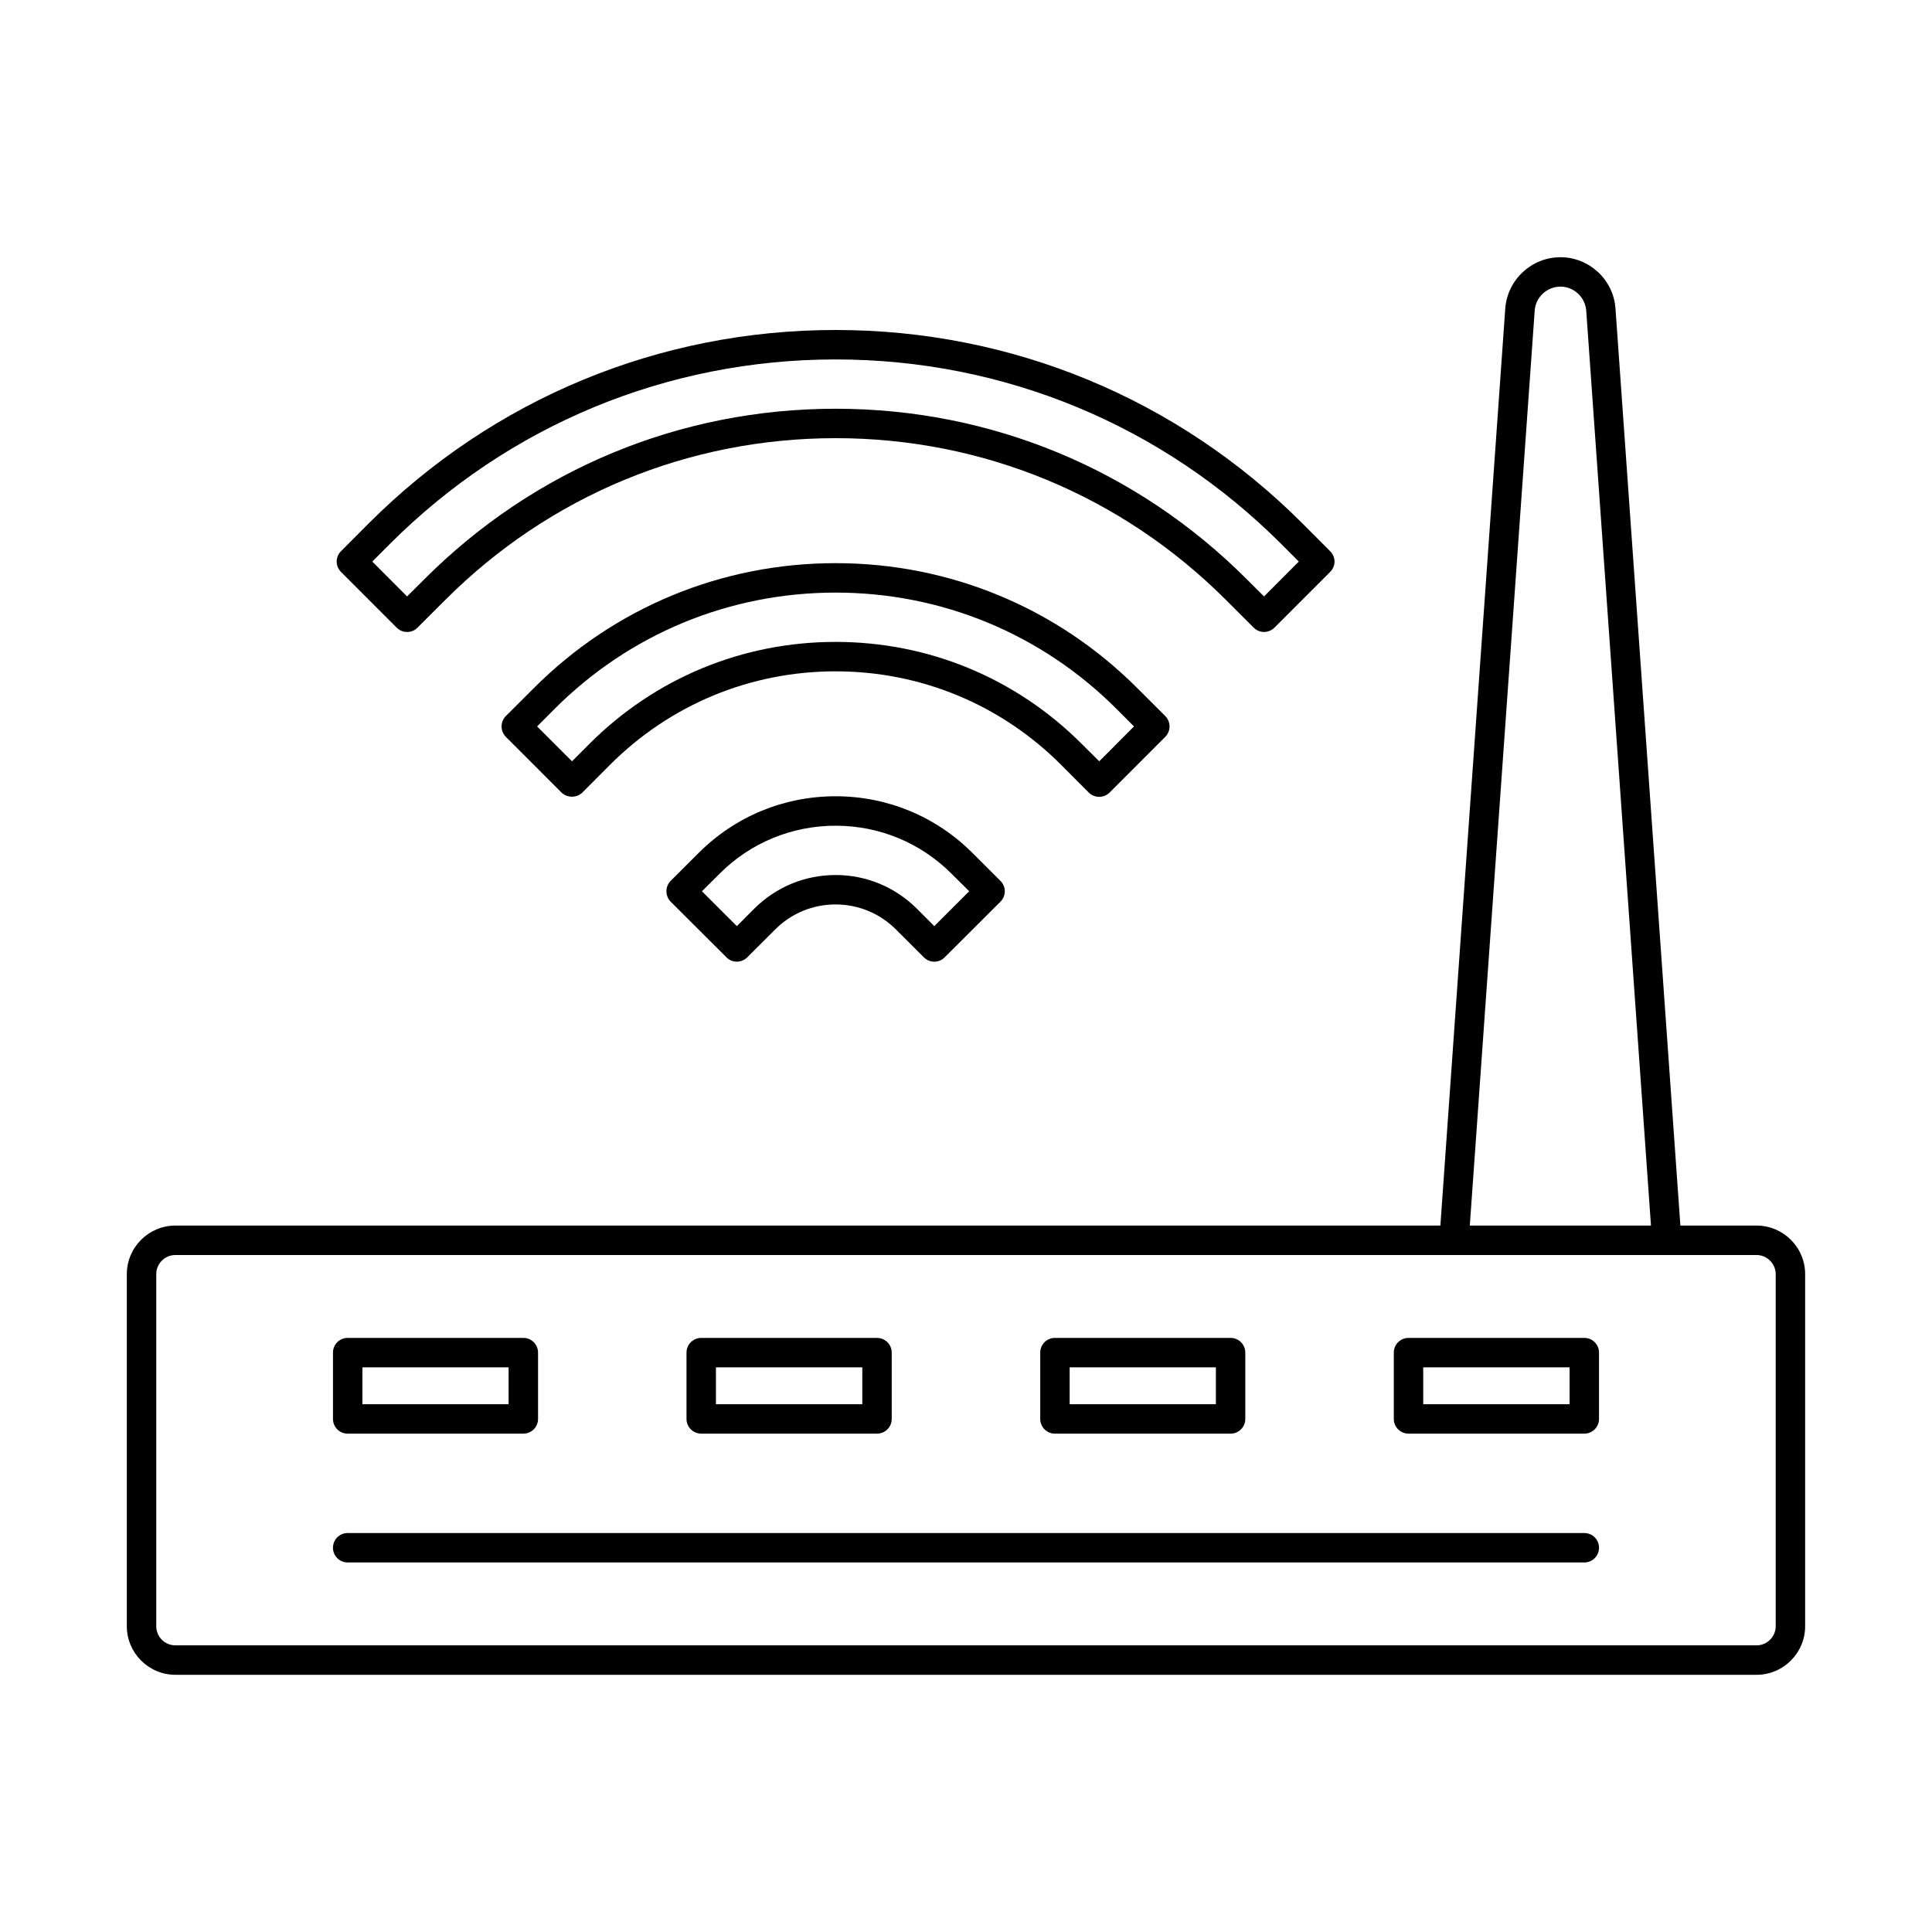
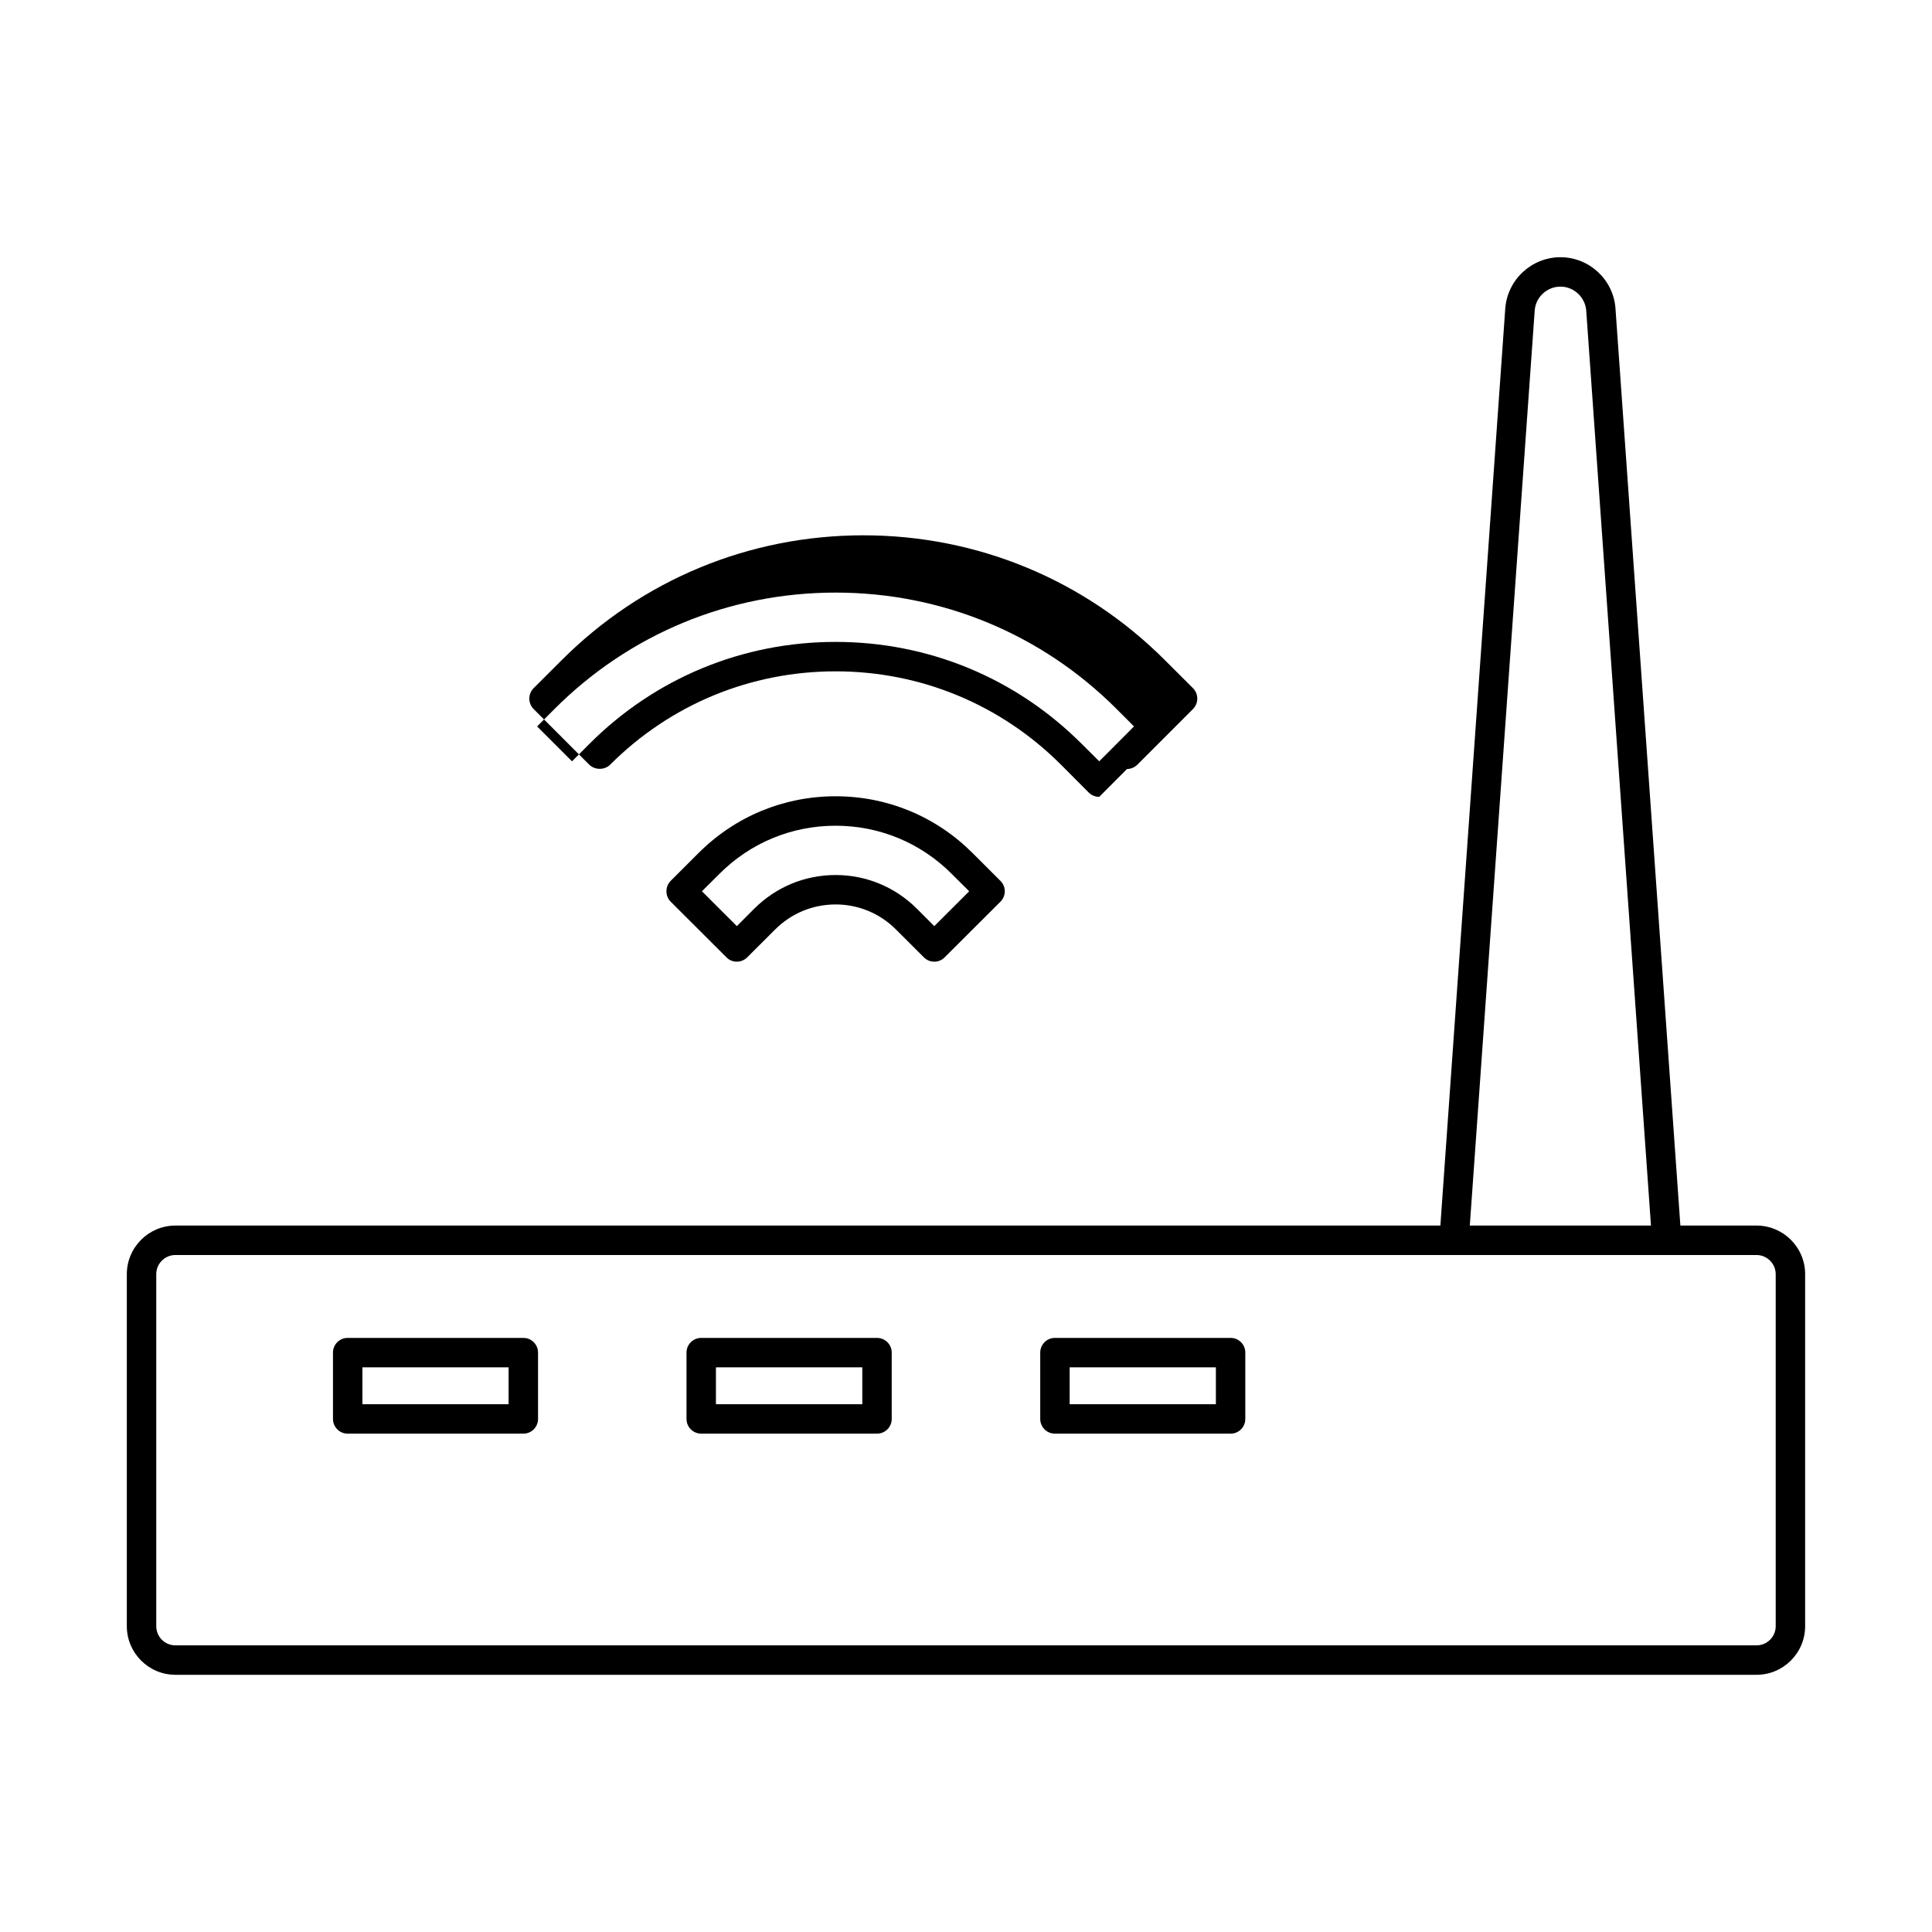
<svg xmlns="http://www.w3.org/2000/svg" fill="#000000" width="800px" height="800px" version="1.1" viewBox="144 144 512 512">
  <g>
    <path d="m190.5 476.59c-2.828 0-5.09 2.281-5.09 5.086v93.281c0 2.805 2.262 5.082 5.09 5.082h418.99c2.789 0 5.09-2.277 5.09-5.082v-93.281c0-2.805-2.305-5.086-5.09-5.086zm418.99 111.25h-418.99c-7.109 0-12.891-5.777-12.891-12.887v-93.281c0-7.106 5.777-12.887 12.891-12.887h418.99c7.109 0 12.891 5.777 12.891 12.887v93.281c0 7.106-5.777 12.887-12.891 12.887z" />
    <path d="m585.7 476.59c-2.019 0-3.719-1.57-3.879-3.625l-17.453-246.65c-0.281-3.562-3.273-6.356-6.828-6.356-3.598 0.004-6.586 2.793-6.828 6.352l-17.496 246.66c-0.121 2.144-1.98 3.754-4.16 3.613-2.141-0.148-3.758-2.016-3.598-4.164l17.453-246.65c0.566-7.625 6.949-13.602 14.625-13.605 7.637 0 14.062 5.977 14.586 13.605l17.453 246.65c0.16 2.148-1.453 4.016-3.598 4.164-0.082 0.008-0.203 0.012-0.281 0.012z" />
    <path d="m365.45 375.89c8.121 0 15.758 3.172 21.535 8.926l4.606 4.621 9.254-9.242-4.648-4.621c-8.203-8.223-19.152-12.75-30.746-12.75-11.637 0-22.586 4.527-30.789 12.75l-4.644 4.621 9.254 9.238 4.606-4.617c5.777-5.754 13.414-8.926 21.574-8.926zm26.141 22.965c-1.012 0-1.98-0.379-2.746-1.145l-7.394-7.379c-4.281-4.281-9.98-6.644-16-6.644-6.062 0-11.758 2.359-16.039 6.644l-7.394 7.379c-1.535 1.523-4 1.523-5.496 0l-14.789-14.754c-1.496-1.523-1.496-3.996 0-5.519l7.394-7.379c9.695-9.695 22.586-15.039 36.324-15.039 13.695 0 26.586 5.34 36.281 15.039l7.394 7.383c1.535 1.523 1.535 3.992 0 5.516l-14.789 14.754c-0.727 0.762-1.738 1.145-2.746 1.145z" />
-     <path d="m365.45 314.11c24.648 0 47.797 9.598 65.211 27.023l4.648 4.621 9.211-9.242-4.606-4.621c-19.879-19.891-46.344-30.848-74.465-30.848-28.16 0-54.625 10.957-74.504 30.848l-4.606 4.621 9.254 9.242 4.606-4.621c17.414-17.426 40.566-27.023 65.254-27.023zm69.859 41.062c-1.051 0-2.062-0.41-2.789-1.145l-7.352-7.379c-15.961-15.953-37.172-24.738-59.719-24.738-22.586 0-43.797 8.789-59.758 24.738l-7.352 7.379c-1.453 1.465-4.039 1.465-5.535 0l-14.746-14.754c-0.727-0.734-1.133-1.727-1.133-2.758 0-1.035 0.402-2.027 1.133-2.758l7.394-7.379c21.332-21.367 49.777-33.137 80-33.137 30.184 0 58.625 11.77 79.961 33.137l7.394 7.379c0.727 0.73 1.133 1.727 1.133 2.758 0 1.035-0.402 2.023-1.133 2.758l-14.746 14.754c-0.727 0.73-1.738 1.145-2.746 1.145z" />
-     <path d="m365.45 252.32c41.133 0 79.797 16.023 108.89 45.121l4.644 4.621 9.211-9.242-4.606-4.617c-31.555-31.566-73.535-48.949-118.14-48.949-44.648 0-86.625 17.383-118.18 48.949l-4.606 4.617 9.211 9.242 4.648-4.621c29.09-29.094 67.758-45.121 108.93-45.121zm-113.58 59.16c-0.969 0-1.98-0.383-2.746-1.145l-14.746-14.754c-1.535-1.527-1.535-3.996 0-5.519l7.356-7.379c33.051-33.039 76.969-51.234 123.72-51.234 46.707 0 90.625 18.195 123.68 51.234l7.356 7.379c0.727 0.73 1.172 1.727 1.172 2.758 0 1.035-0.445 2.027-1.172 2.758l-14.746 14.754c-1.535 1.523-4 1.523-5.496 0l-7.394-7.379c-27.637-27.621-64.363-42.836-103.39-42.836-39.07 0-75.797 15.211-103.43 42.836l-7.394 7.379c-0.727 0.758-1.738 1.145-2.746 1.145z" />
-     <path d="m563.84 558.07h-327.72c-2.141 0-3.879-1.746-3.879-3.902 0-2.152 1.738-3.898 3.879-3.898h327.72c2.184 0 3.918 1.746 3.918 3.898 0 2.156-1.738 3.902-3.918 3.902z" />
+     <path d="m365.45 314.11c24.648 0 47.797 9.598 65.211 27.023l4.648 4.621 9.211-9.242-4.606-4.621c-19.879-19.891-46.344-30.848-74.465-30.848-28.16 0-54.625 10.957-74.504 30.848l-4.606 4.621 9.254 9.242 4.606-4.621c17.414-17.426 40.566-27.023 65.254-27.023zm69.859 41.062c-1.051 0-2.062-0.41-2.789-1.145l-7.352-7.379c-15.961-15.953-37.172-24.738-59.719-24.738-22.586 0-43.797 8.789-59.758 24.738c-1.453 1.465-4.039 1.465-5.535 0l-14.746-14.754c-0.727-0.734-1.133-1.727-1.133-2.758 0-1.035 0.402-2.027 1.133-2.758l7.394-7.379c21.332-21.367 49.777-33.137 80-33.137 30.184 0 58.625 11.77 79.961 33.137l7.394 7.379c0.727 0.73 1.133 1.727 1.133 2.758 0 1.035-0.402 2.023-1.133 2.758l-14.746 14.754c-0.727 0.73-1.738 1.145-2.746 1.145z" />
    <path d="m240.04 516.13h38.746v-9.773h-38.746zm42.668 7.801h-46.586c-2.141 0-3.879-1.746-3.879-3.898v-17.578c0-2.152 1.738-3.898 3.879-3.898h46.586c2.141 0 3.879 1.746 3.879 3.898v17.578c0 2.152-1.738 3.898-3.879 3.898z" />
    <path d="m333.73 516.13h38.789v-9.773h-38.789zm42.668 7.801h-46.547c-2.184 0-3.918-1.746-3.918-3.898v-17.578c0-2.152 1.738-3.898 3.918-3.898h46.547c2.184 0 3.918 1.746 3.918 3.898v17.578c0 2.152-1.738 3.898-3.918 3.898z" />
    <path d="m427.47 516.13h38.75v-9.773h-38.75zm42.668 7.801h-46.586c-2.141 0-3.879-1.746-3.879-3.898v-17.578c0-2.152 1.738-3.898 3.879-3.898h46.586c2.141 0 3.879 1.746 3.879 3.898v17.578c0 2.152-1.738 3.898-3.879 3.898z" />
-     <path d="m521.17 516.13h38.789v-9.773h-38.789zm42.668 7.801h-46.547c-2.184 0-3.918-1.746-3.918-3.898v-17.578c0-2.152 1.738-3.898 3.918-3.898h46.547c2.184 0 3.918 1.746 3.918 3.898v17.578c0 2.152-1.738 3.898-3.918 3.898z" />
  </g>
</svg>